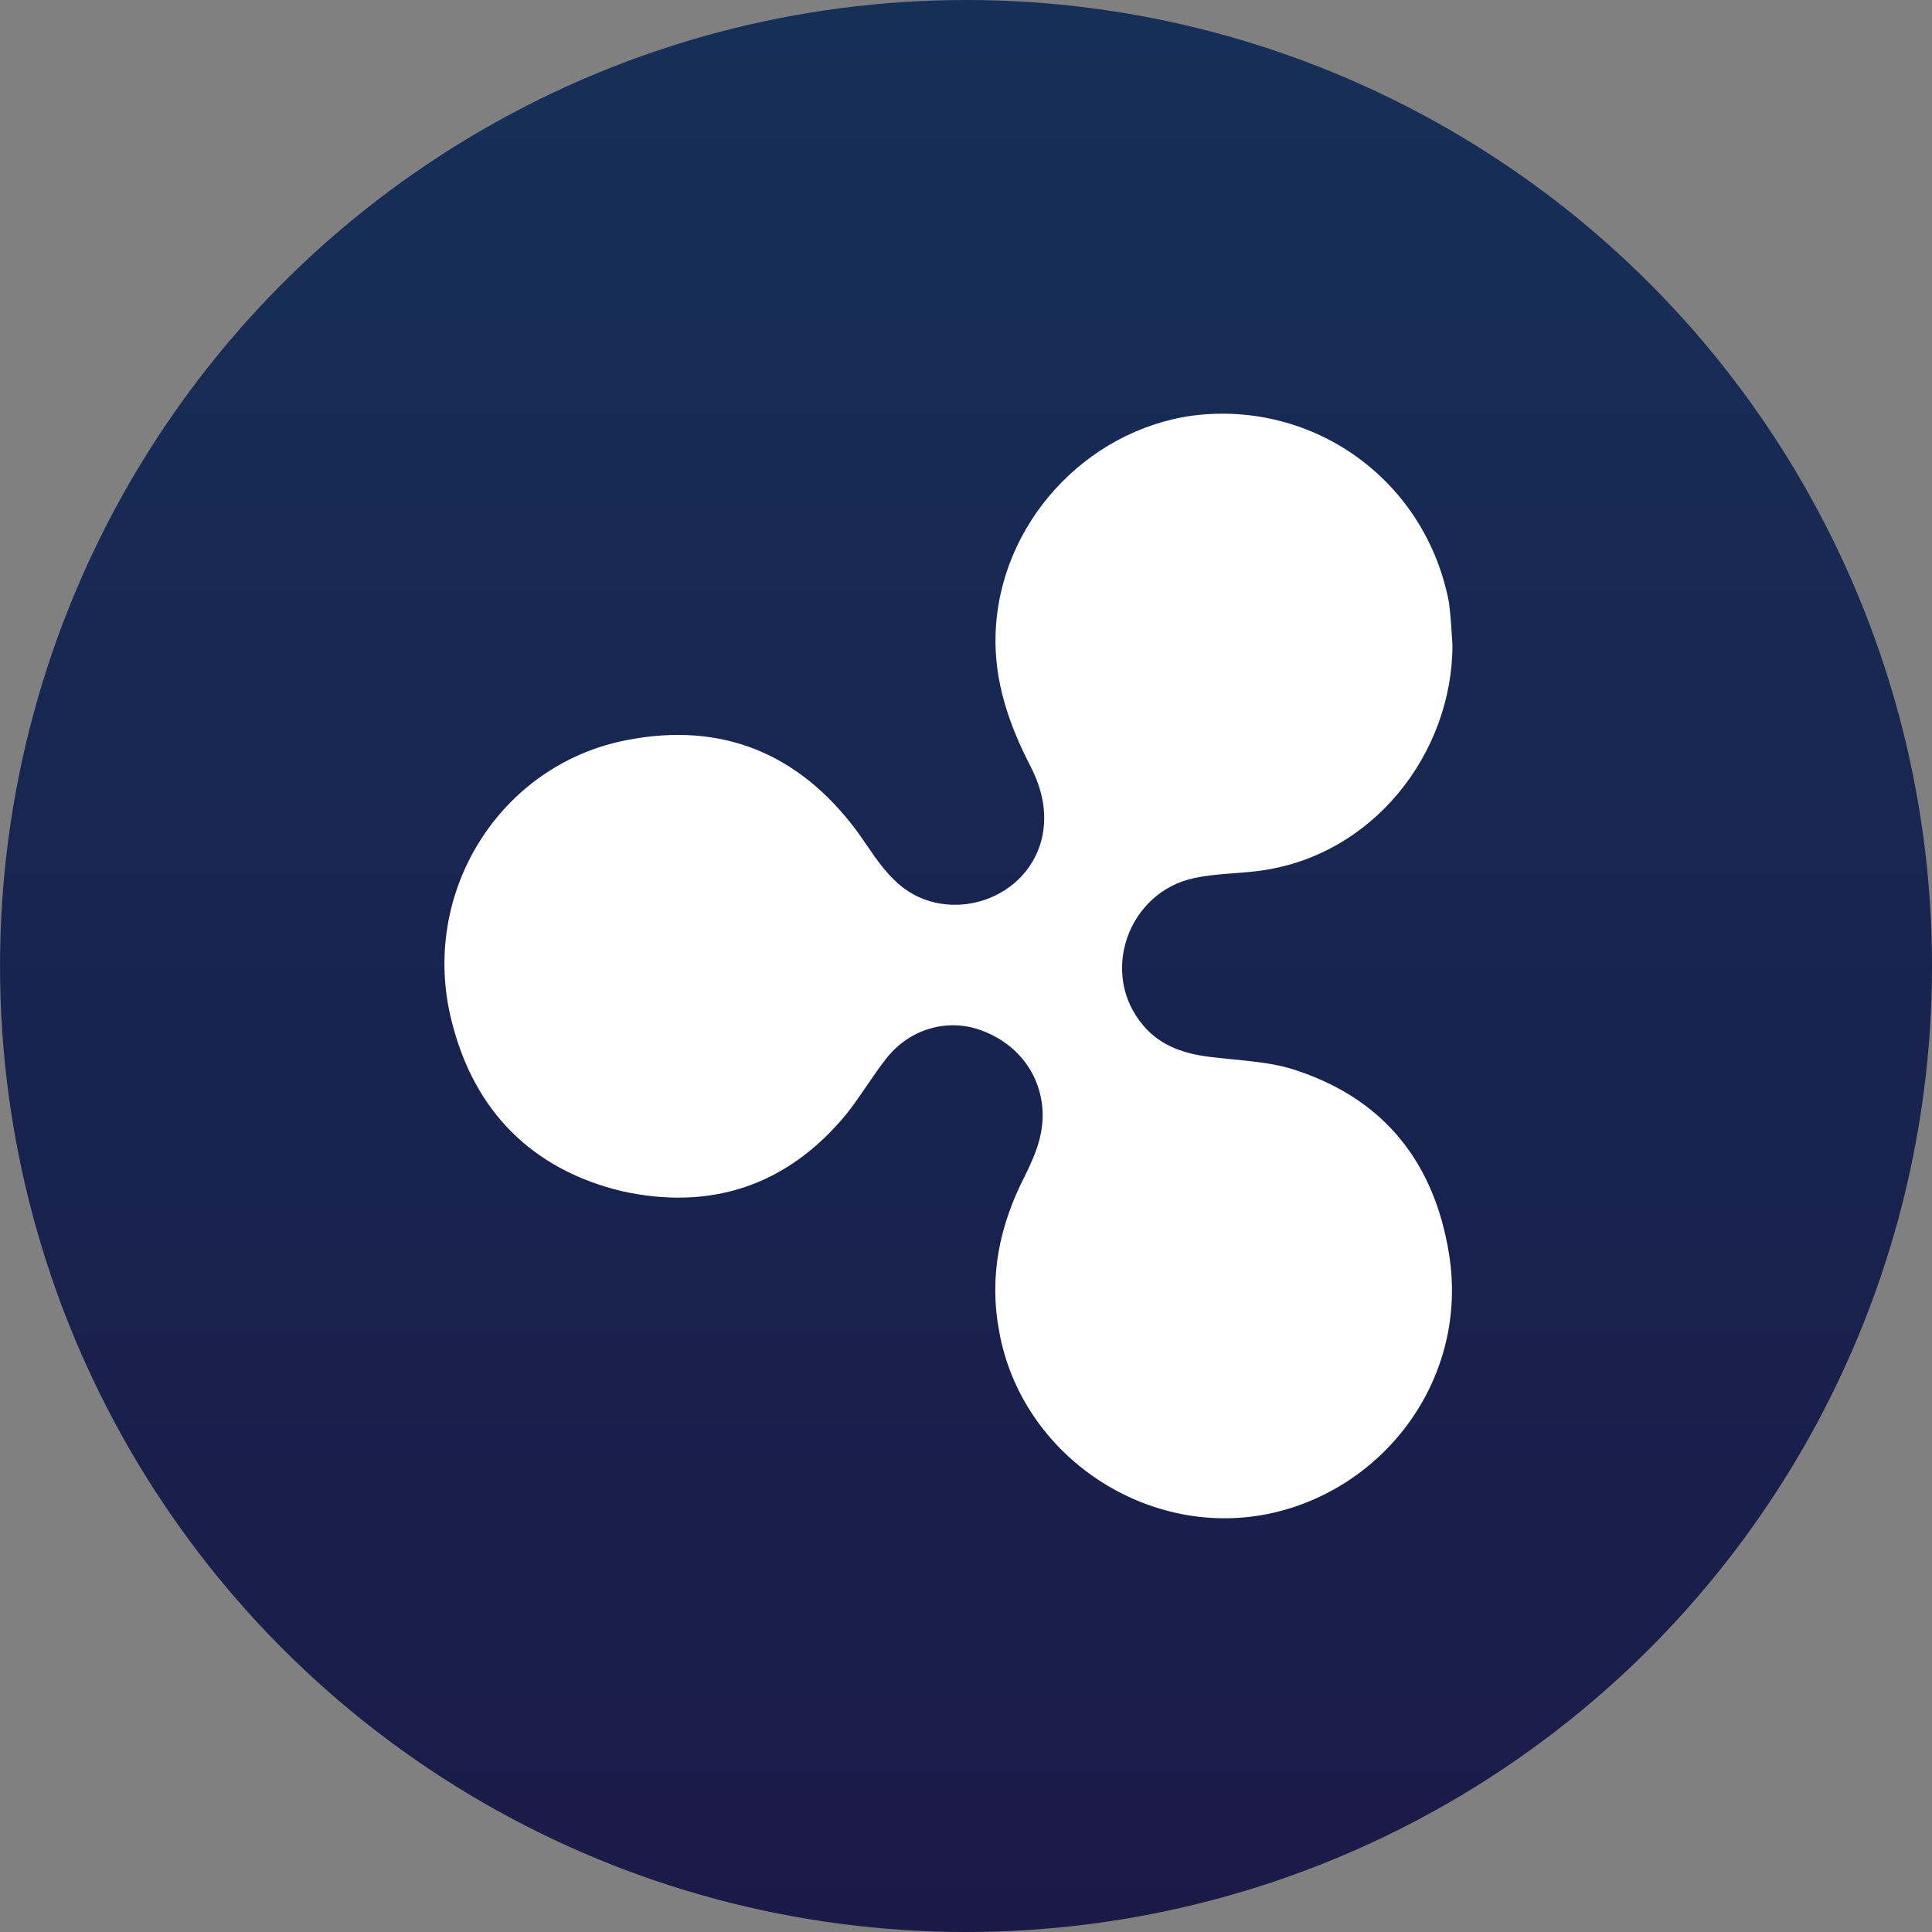
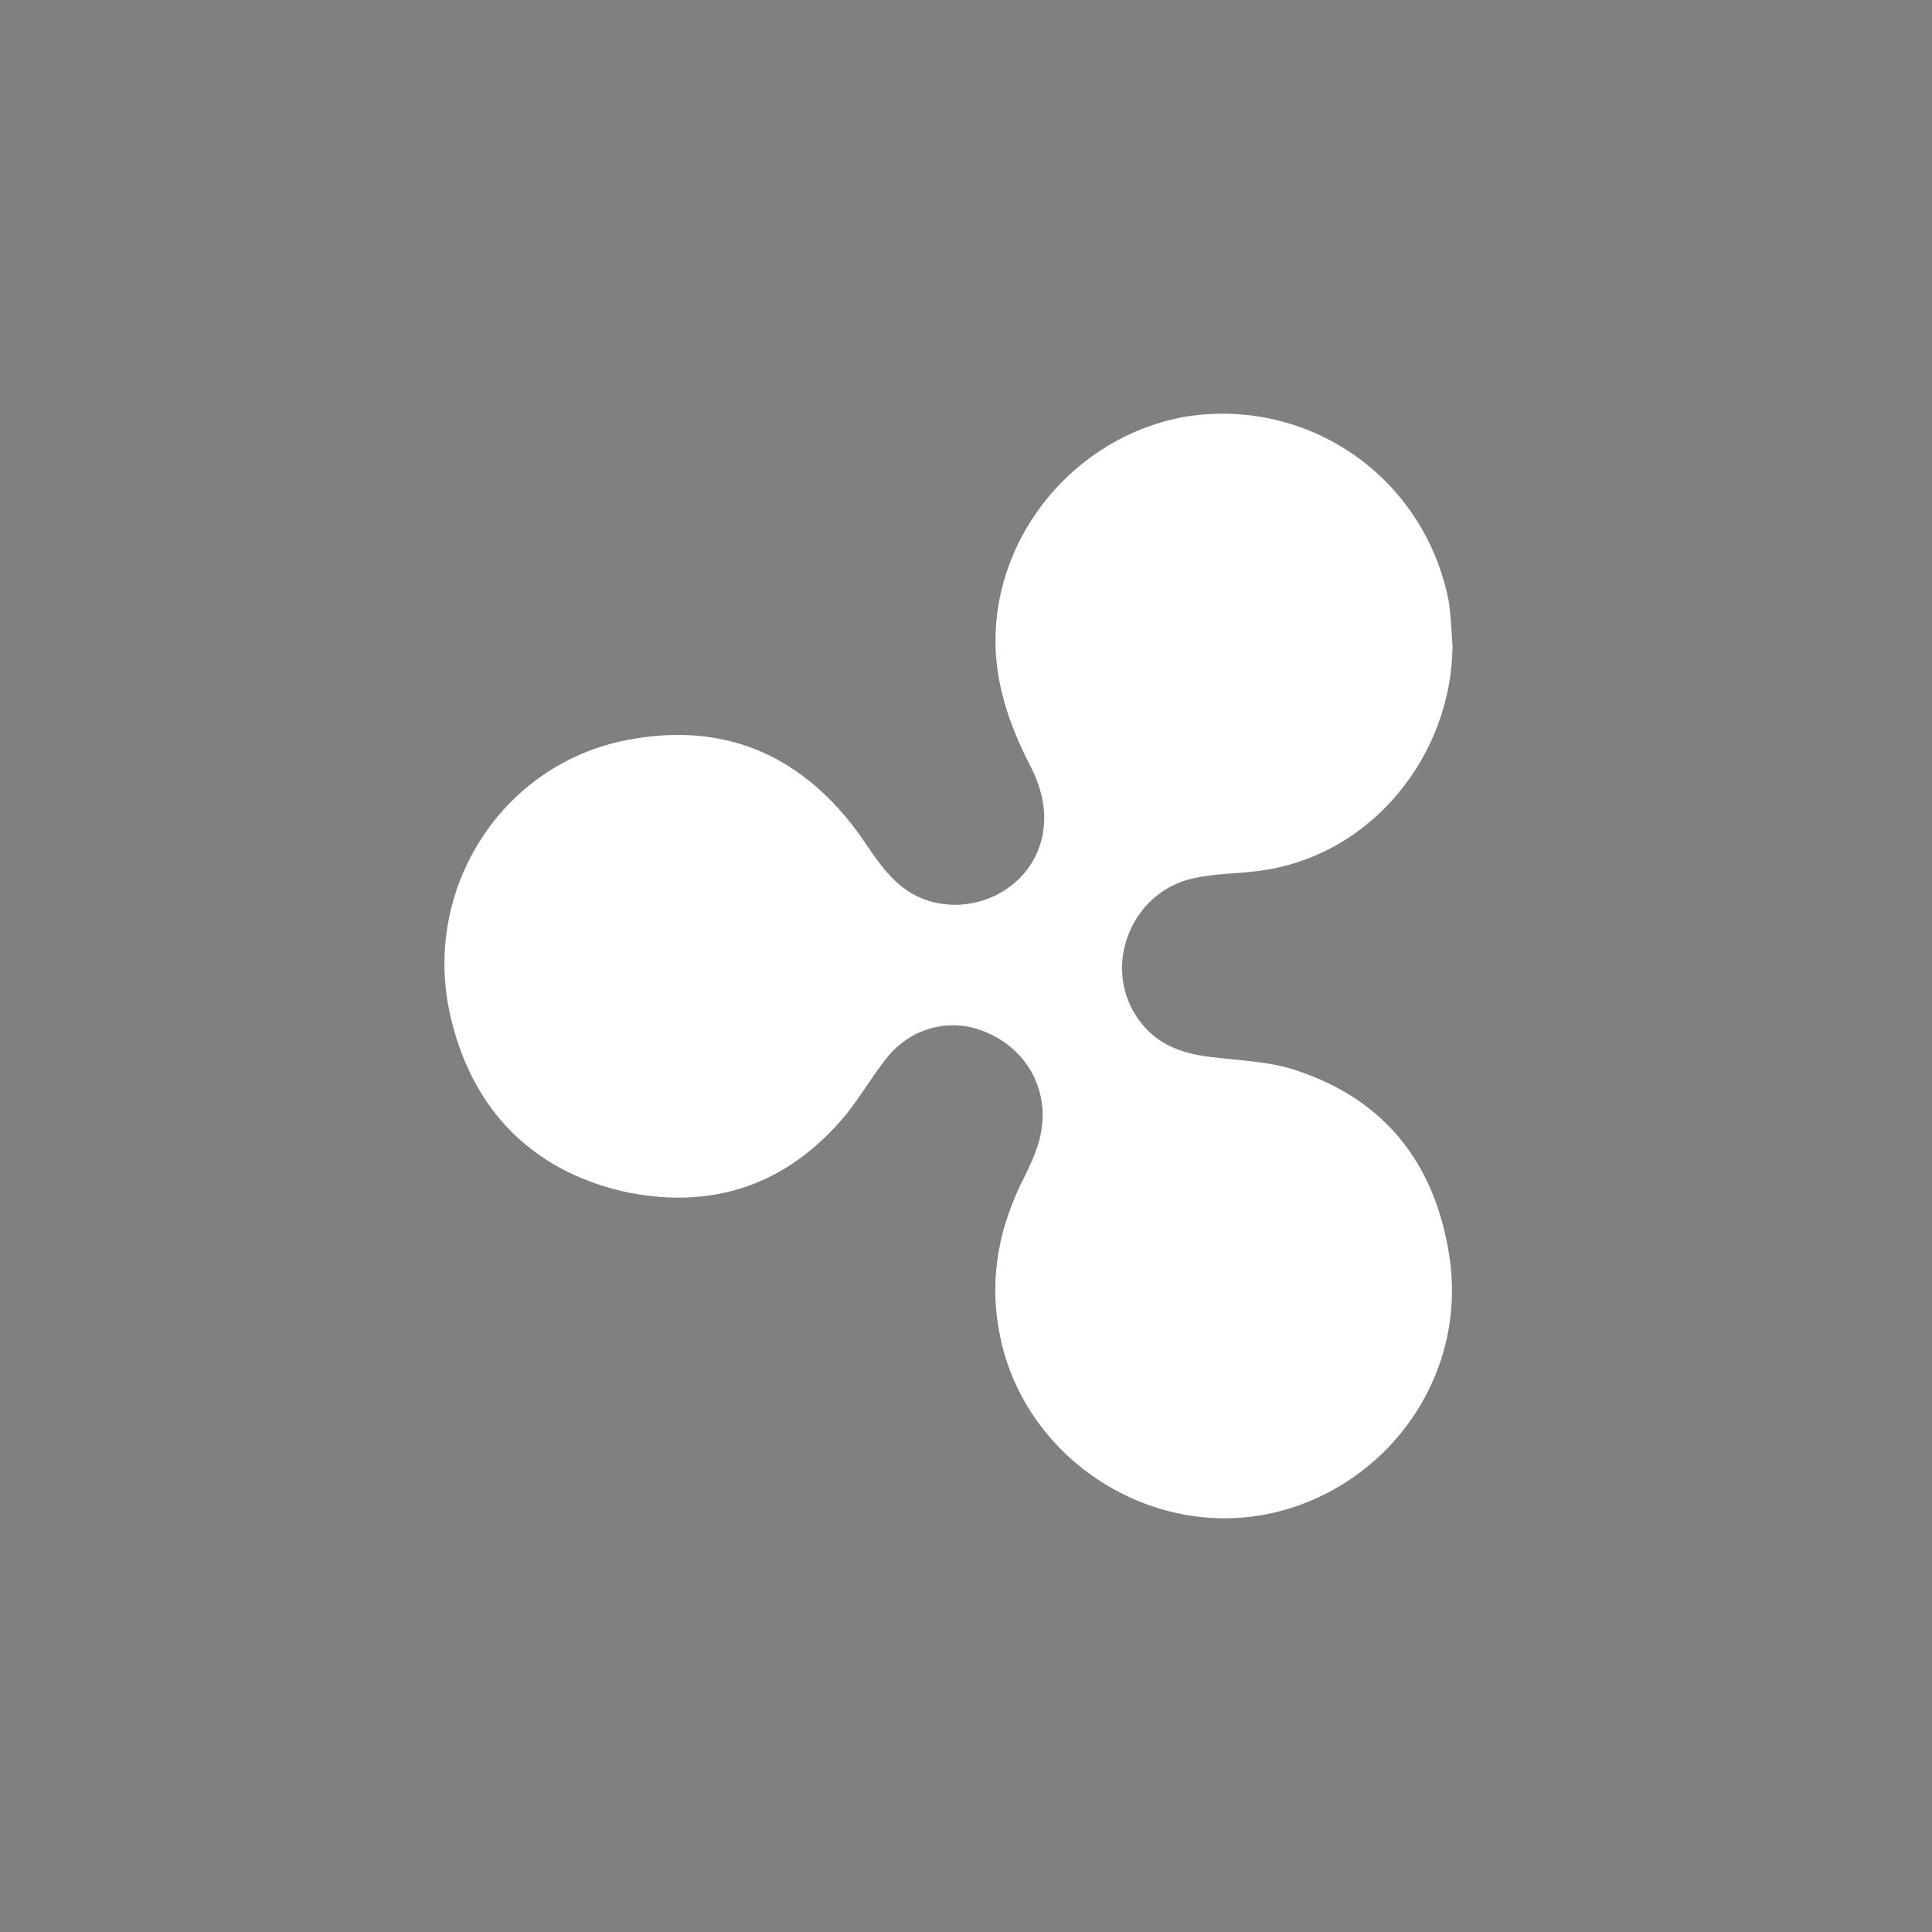
<svg xmlns="http://www.w3.org/2000/svg" width="110" height="110" viewBox="0 0 110 110" fill="none">
  <rect x="0" y="0" width="110" height="110" fill="#808080" stroke="none" />
-   <circle cx="55.001" cy="55" r="55" fill="url(#paint0_linear_3_268)" />
  <path d="M82.697 36.725C82.697 42.865 78.175 48.805 71.561 49.599C70.399 49.741 69.183 49.741 68.016 49.989C64.224 50.772 62.566 55.437 65.094 58.388C66.117 59.61 67.575 60.047 69.135 60.203C70.739 60.397 72.44 60.446 73.946 60.991C78.861 62.659 81.673 66.235 82.502 71.401C83.624 78.376 78.954 84.653 72.489 86.133C65.434 87.745 58.144 82.935 56.884 75.774C56.298 72.626 56.932 69.728 58.343 66.973C58.92 65.797 59.412 64.668 59.362 63.292C59.261 61.132 57.899 59.363 55.762 58.626C53.914 57.992 51.827 58.576 50.511 60.203C49.687 61.235 49.005 62.411 48.18 63.443C44.821 67.521 40.448 68.944 35.39 67.816C30.285 66.585 26.983 63.244 25.715 58.137C23.867 50.868 28.441 43.508 35.734 42.129C41.08 41.099 45.456 42.865 48.762 47.282C49.443 48.219 50.077 49.3 50.901 50.087C53.572 52.786 58.39 51.463 59.309 47.78C59.649 46.353 59.361 44.977 58.682 43.647C57.462 41.293 56.59 38.788 56.685 36.093C56.883 29.849 61.789 24.504 67.912 23.662C74.817 22.787 81.187 27.352 82.502 34.324C82.6 35.109 82.649 35.939 82.697 36.725Z" fill="white" />
  <defs>
    <linearGradient id="paint0_linear_3_268" x1="55.001" y1="0" x2="55.001" y2="110" gradientUnits="userSpaceOnUse">
      <stop stop-color="#162F59" />
      <stop offset="1" stop-color="#1A1A47" />
    </linearGradient>
  </defs>
</svg>